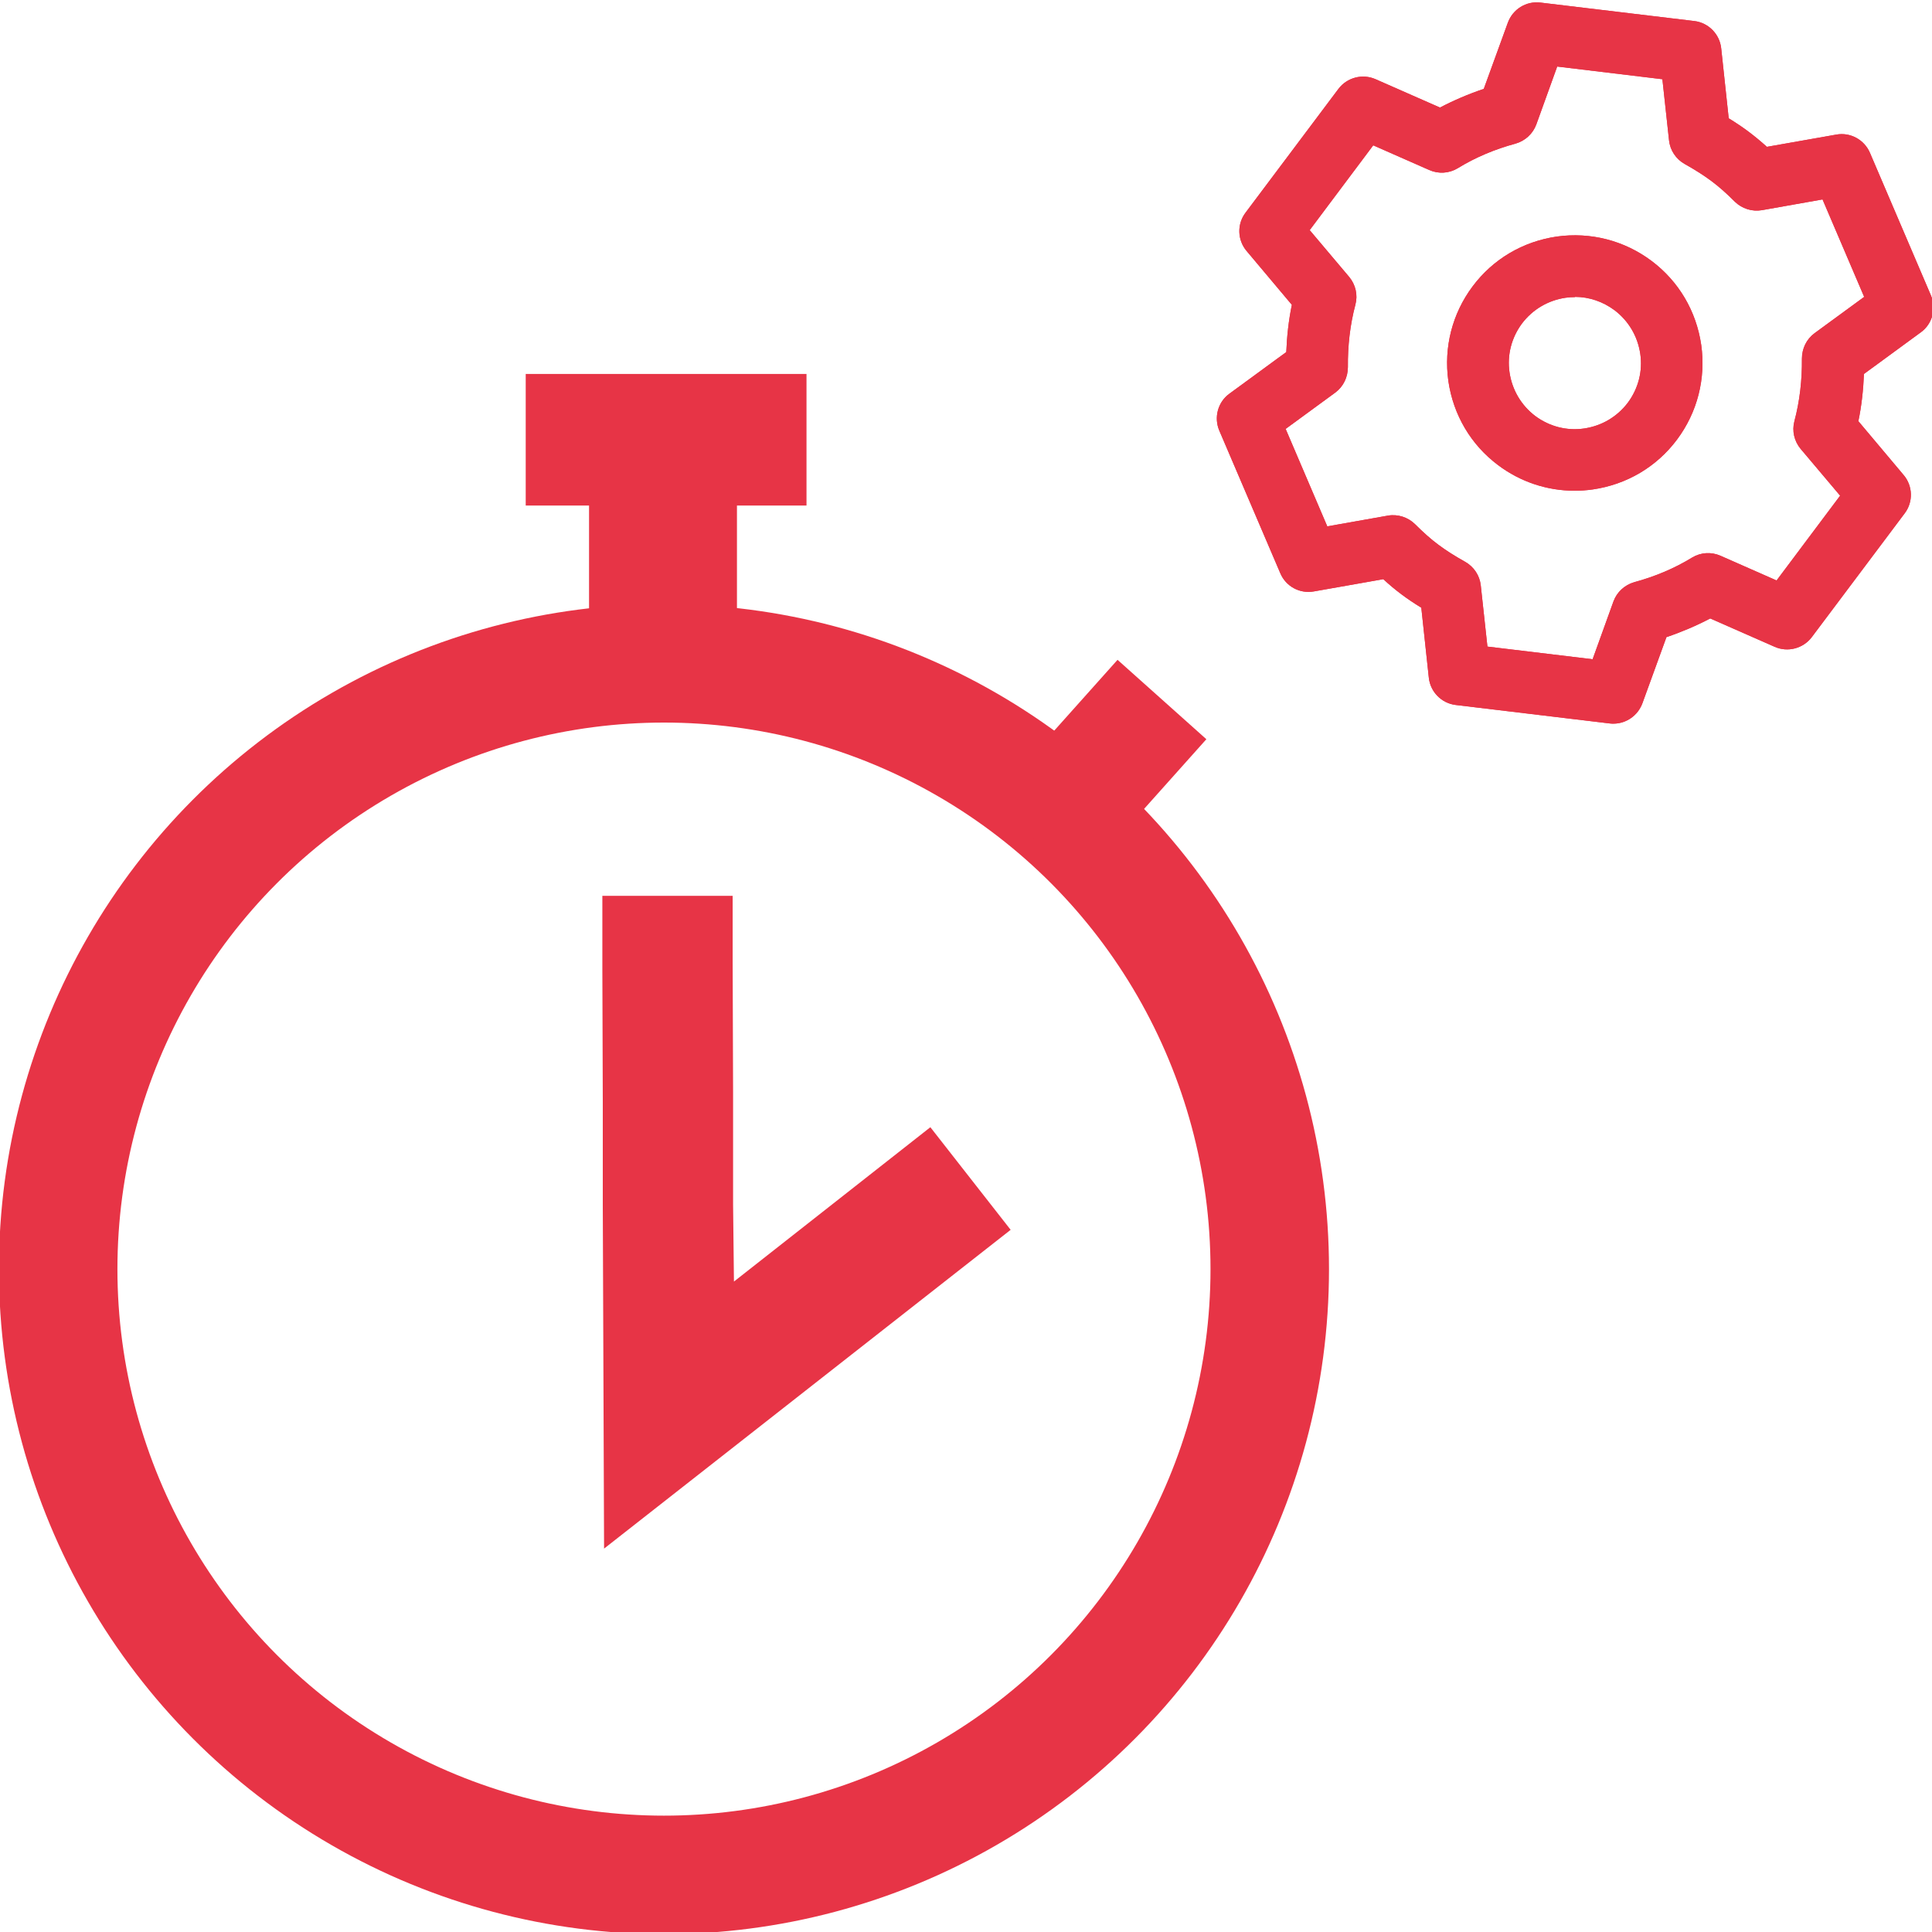
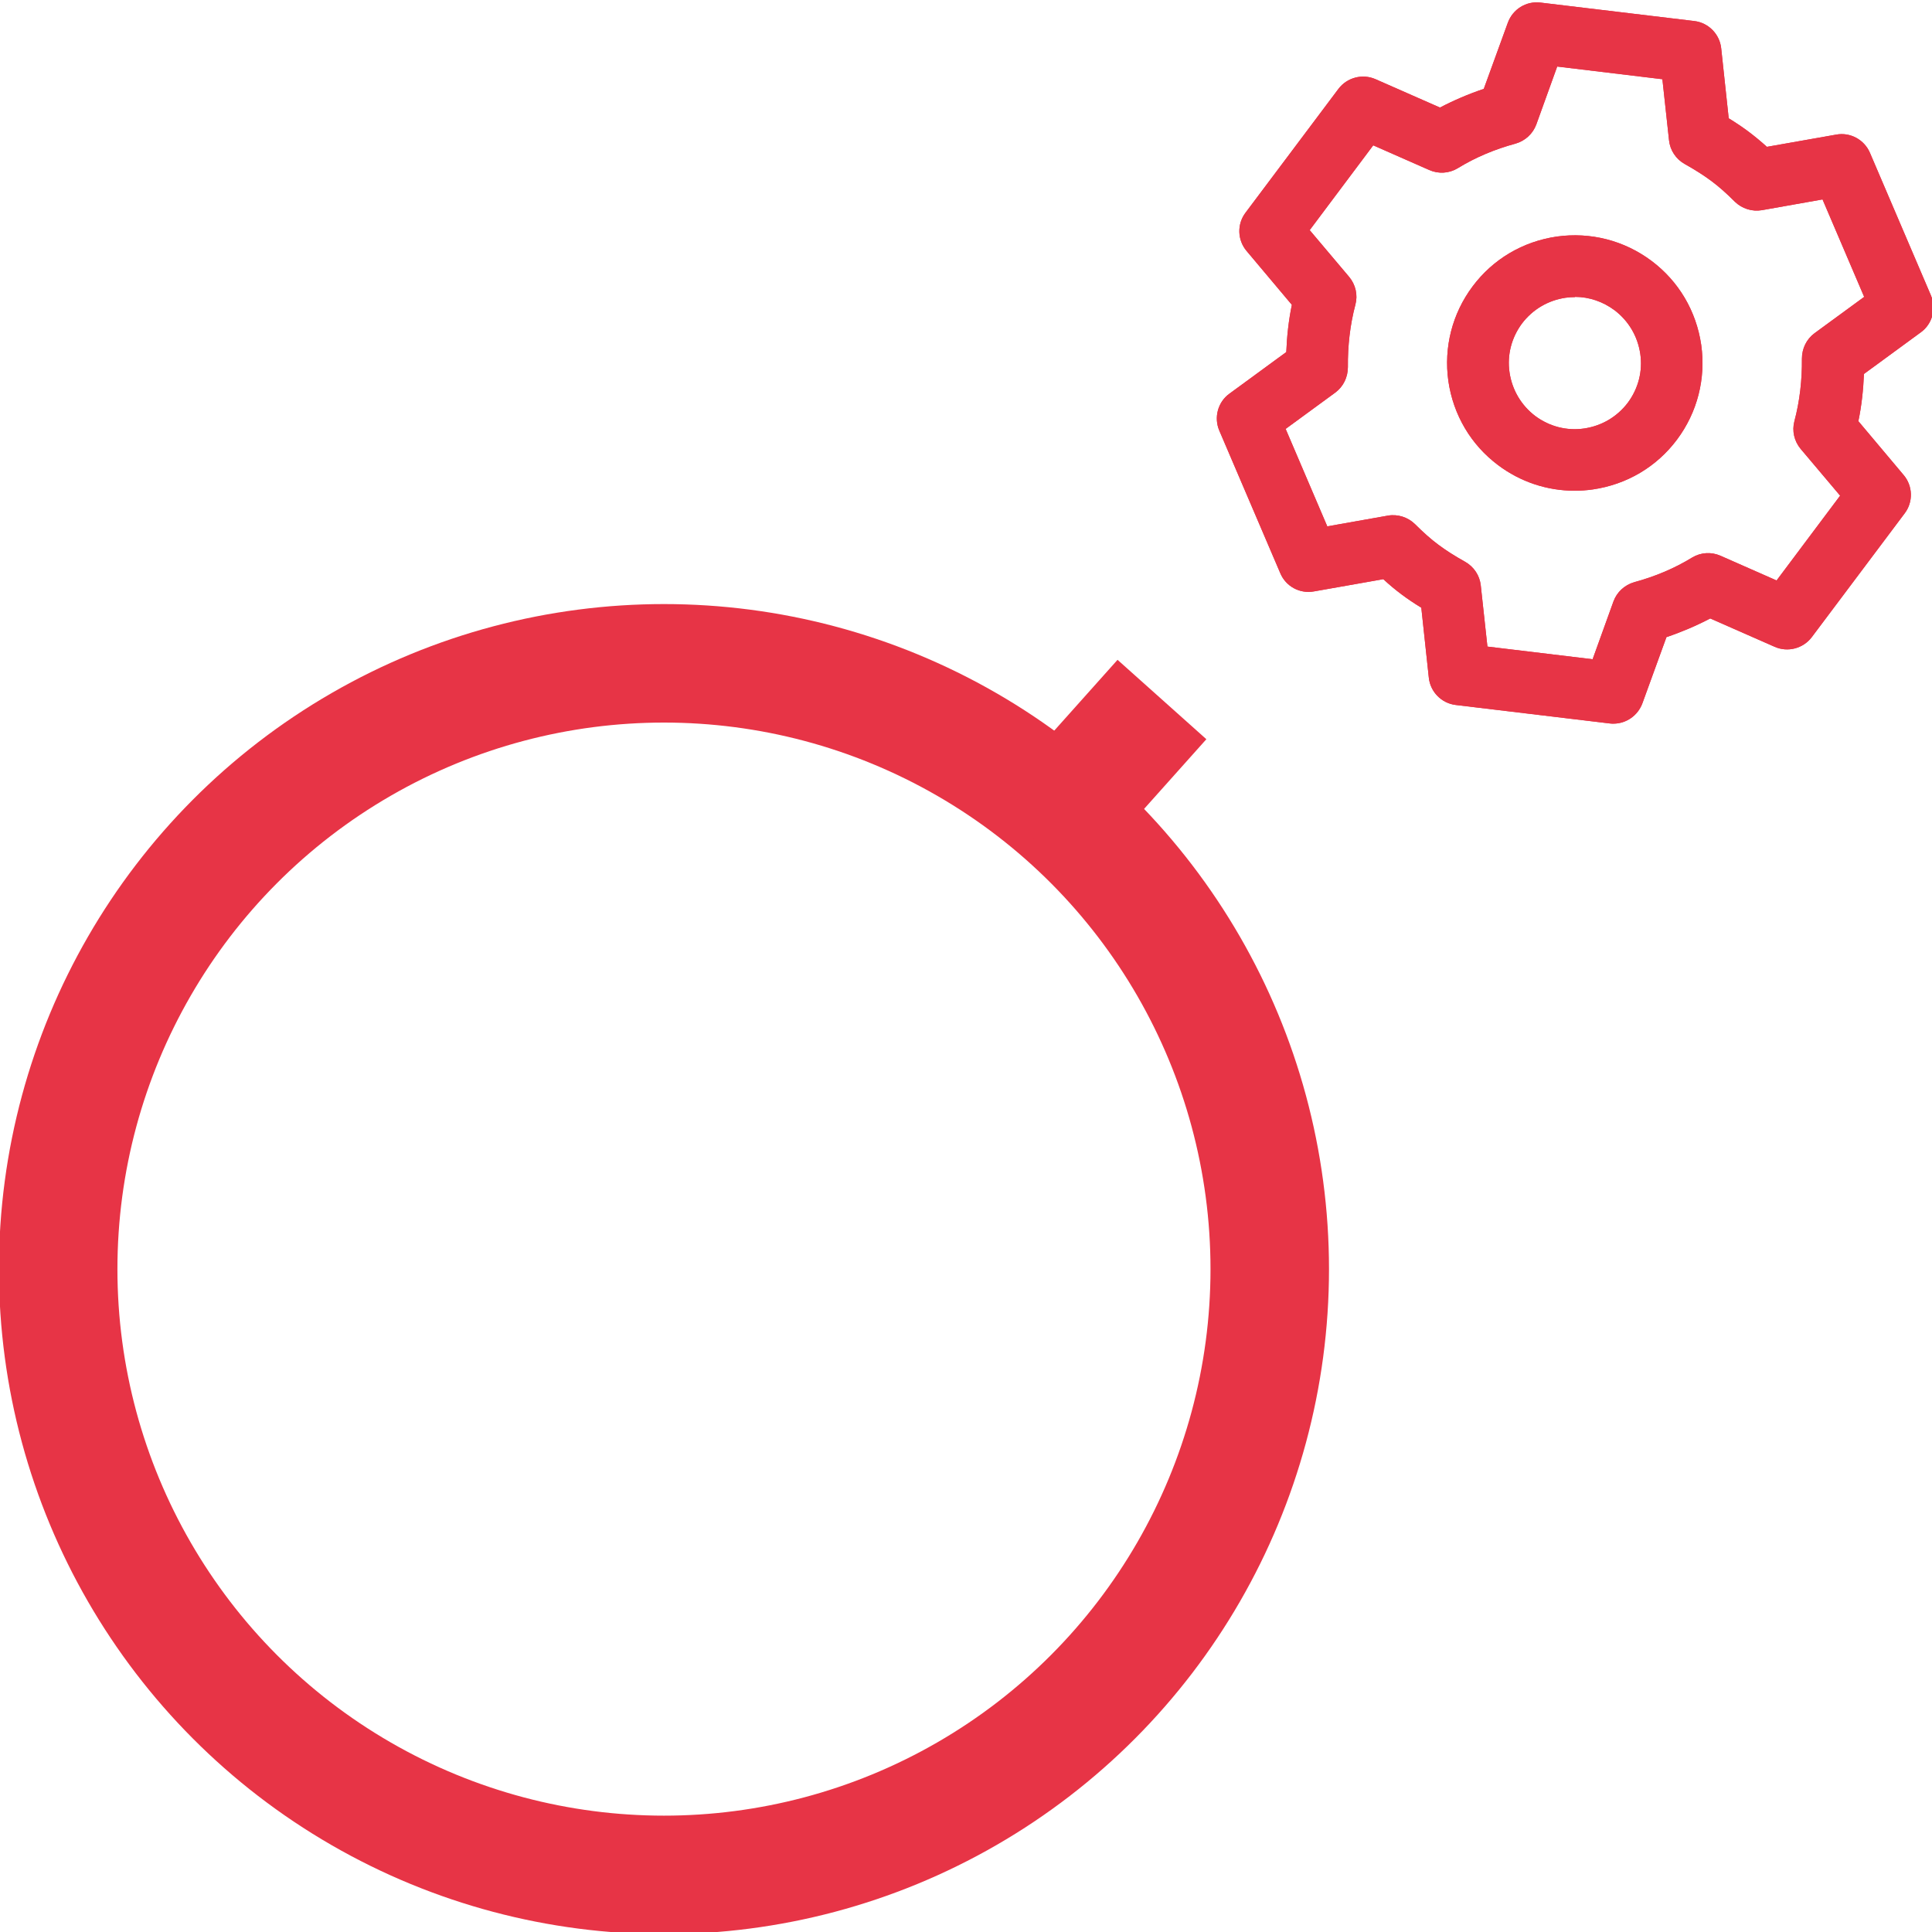
<svg xmlns="http://www.w3.org/2000/svg" id="Ebene_1" viewBox="0 0 90 90">
  <defs>
    <style>.cls-1{fill:none;stroke:#e73446;stroke-miterlimit:10;stroke-width:5.52px;}.cls-2{fill:#e73446;}</style>
  </defs>
  <g>
    <g>
      <path class="cls-2" d="M75.15,33.71c-.06,0-.11,0-.17-.01l-7.17-.86c-.66-.08-1.18-.61-1.25-1.27l-.35-3.26c-.34-.21-.64-.41-.92-.62-.28-.21-.56-.44-.85-.71l-3.23,.57c-.66,.12-1.31-.23-1.57-.85l-2.84-6.64c-.26-.61-.07-1.33,.47-1.72l2.65-1.94c.03-.74,.11-1.48,.26-2.2l-2.11-2.51c-.43-.51-.45-1.25-.05-1.78l4.33-5.77c.4-.53,1.12-.72,1.73-.45l3,1.32c.65-.34,1.33-.63,2.04-.87l1.12-3.08c.23-.63,.85-1.02,1.52-.94l7.17,.86c.66,.08,1.18,.61,1.25,1.27l.35,3.26c.34,.21,.64,.41,.92,.62,.28,.21,.56,.44,.86,.71l3.23-.57c.66-.12,1.31,.24,1.57,.85l2.84,6.64c.26,.61,.07,1.33-.47,1.72l-2.65,1.94c-.03,.74-.11,1.48-.26,2.2l2.11,2.51c.43,.51,.45,1.25,.05,1.78l-4.33,5.77c-.4,.53-1.12,.72-1.73,.45l-3-1.32c-.65,.34-1.33,.63-2.04,.87l-1.12,3.08c-.21,.57-.75,.95-1.35,.95Zm-5.86-3.59l4.9,.59,.97-2.69c.16-.44,.52-.77,.97-.9,.96-.26,1.87-.64,2.7-1.15,.4-.24,.89-.27,1.32-.08l2.61,1.15,2.96-3.95-1.84-2.18c-.3-.36-.41-.84-.29-1.29,.25-.94,.36-1.92,.35-2.91,0-.47,.21-.91,.59-1.19l2.31-1.69-1.94-4.54-2.82,.5c-.46,.08-.93-.07-1.26-.39-.4-.4-.75-.71-1.1-.97h0c-.35-.26-.74-.51-1.24-.79-.41-.23-.68-.64-.73-1.1l-.31-2.85-4.9-.59-.97,2.69c-.16,.44-.52,.77-.97,.9-.96,.26-1.87,.64-2.7,1.15-.4,.24-.89,.27-1.32,.08l-2.61-1.15-2.96,3.95,1.84,2.18c.3,.36,.41,.84,.29,1.29-.25,.94-.36,1.92-.35,2.91,0,.47-.21,.91-.59,1.19l-2.31,1.69,1.94,4.54,2.82-.5c.46-.08,.93,.07,1.26,.39,.4,.4,.75,.71,1.1,.97,.35,.26,.74,.51,1.24,.79,.41,.23,.68,.64,.73,1.1l.31,2.85Z" />
-       <path class="cls-2" d="M73.35,22.86c-1.28,0-2.52-.41-3.56-1.19-1.27-.95-2.09-2.34-2.32-3.92-.22-1.57,.18-3.14,1.13-4.41,.95-1.27,2.34-2.09,3.92-2.32,1.57-.22,3.14,.18,4.41,1.13h0c1.27,.95,2.09,2.34,2.32,3.92,.22,1.57-.18,3.14-1.13,4.41-.95,1.27-2.34,2.09-3.92,2.32-.28,.04-.57,.06-.85,.06Zm.02-9.02c-.15,0-.29,.01-.44,.03-.81,.12-1.53,.54-2.03,1.2-.49,.66-.7,1.47-.58,2.28,.12,.81,.54,1.53,1.2,2.03,.66,.49,1.47,.7,2.28,.58,.81-.12,1.53-.54,2.03-1.2,.49-.66,.7-1.47,.58-2.28-.12-.81-.54-1.53-1.2-2.03h0c-.54-.4-1.18-.62-1.84-.62Z" />
+       <path class="cls-2" d="M73.35,22.86c-1.28,0-2.52-.41-3.56-1.19-1.27-.95-2.09-2.34-2.32-3.92-.22-1.57,.18-3.14,1.13-4.41,.95-1.27,2.34-2.09,3.92-2.32,1.57-.22,3.14,.18,4.41,1.13h0c1.27,.95,2.09,2.34,2.32,3.92,.22,1.57-.18,3.14-1.13,4.41-.95,1.27-2.34,2.09-3.92,2.32-.28,.04-.57,.06-.85,.06Zm.02-9.02c-.15,0-.29,.01-.44,.03-.81,.12-1.53,.54-2.03,1.2-.49,.66-.7,1.47-.58,2.28,.12,.81,.54,1.53,1.2,2.03,.66,.49,1.47,.7,2.28,.58,.81-.12,1.53-.54,2.03-1.2,.49-.66,.7-1.47,.58-2.28-.12-.81-.54-1.53-1.2-2.03c-.54-.4-1.18-.62-1.84-.62Z" />
    </g>
    <g>
      <path class="cls-2" d="M75.15,33.71c-.06,0-.11,0-.17-.01l-7.17-.86c-.66-.08-1.18-.61-1.25-1.27l-.35-3.26c-.34-.21-.64-.41-.92-.62-.28-.21-.56-.44-.85-.71l-3.23,.57c-.66,.12-1.31-.23-1.57-.85l-2.84-6.64c-.26-.61-.07-1.33,.47-1.72l2.65-1.94c.03-.74,.11-1.48,.26-2.2l-2.11-2.51c-.43-.51-.45-1.25-.05-1.78l4.33-5.77c.4-.53,1.12-.72,1.73-.45l3,1.32c.65-.34,1.33-.63,2.04-.87l1.12-3.08c.23-.63,.85-1.02,1.52-.94l7.17,.86c.66,.08,1.18,.61,1.25,1.27l.35,3.26c.34,.21,.64,.41,.92,.62,.28,.21,.56,.44,.86,.71l3.23-.57c.66-.12,1.31,.24,1.57,.85l2.84,6.64c.26,.61,.07,1.33-.47,1.72l-2.65,1.94c-.03,.74-.11,1.48-.26,2.2l2.11,2.51c.43,.51,.45,1.25,.05,1.78l-4.33,5.77c-.4,.53-1.12,.72-1.73,.45l-3-1.32c-.65,.34-1.33,.63-2.04,.87l-1.12,3.08c-.21,.57-.75,.95-1.35,.95Zm-5.86-3.59l4.9,.59,.97-2.69c.16-.44,.52-.77,.97-.9,.96-.26,1.87-.64,2.7-1.15,.4-.24,.89-.27,1.32-.08l2.61,1.15,2.96-3.95-1.84-2.18c-.3-.36-.41-.84-.29-1.29,.25-.94,.36-1.92,.35-2.91,0-.47,.21-.91,.59-1.19l2.31-1.69-1.94-4.54-2.82,.5c-.46,.08-.93-.07-1.26-.39-.4-.4-.75-.71-1.1-.97h0c-.35-.26-.74-.51-1.24-.79-.41-.23-.68-.64-.73-1.1l-.31-2.85-4.9-.59-.97,2.69c-.16,.44-.52,.77-.97,.9-.96,.26-1.87,.64-2.7,1.15-.4,.24-.89,.27-1.32,.08l-2.61-1.15-2.96,3.95,1.84,2.18c.3,.36,.41,.84,.29,1.29-.25,.94-.36,1.92-.35,2.91,0,.47-.21,.91-.59,1.19l-2.31,1.69,1.94,4.54,2.82-.5c.46-.08,.93,.07,1.26,.39,.4,.4,.75,.71,1.1,.97,.35,.26,.74,.51,1.24,.79,.41,.23,.68,.64,.73,1.1l.31,2.85Z" />
      <path class="cls-2" d="M73.35,22.86c-1.28,0-2.52-.41-3.56-1.19-1.27-.95-2.09-2.34-2.32-3.92-.22-1.57,.18-3.14,1.13-4.41,.95-1.27,2.34-2.09,3.92-2.32,1.57-.22,3.14,.18,4.41,1.13h0c1.27,.95,2.09,2.34,2.32,3.92,.22,1.57-.18,3.14-1.13,4.41-.95,1.27-2.34,2.09-3.92,2.32-.28,.04-.57,.06-.85,.06Zm.02-9.02c-.15,0-.29,.01-.44,.03-.81,.12-1.53,.54-2.03,1.2-.49,.66-.7,1.47-.58,2.28,.12,.81,.54,1.53,1.2,2.03,.66,.49,1.47,.7,2.28,.58,.81-.12,1.53-.54,2.03-1.2,.49-.66,.7-1.47,.58-2.28-.12-.81-.54-1.53-1.2-2.03h0c-.54-.4-1.18-.62-1.84-.62Z" />
    </g>
  </g>
  <g>
-     <polygon class="cls-2" points="34.19 59.7 34.15 56.12 34.15 50.9 34.13 44.82 34.13 41.73 28.06 41.73 28.06 45.17 28.08 51.32 28.08 56.12 28.14 72.14 47.08 57.29 43.34 52.51 34.19 59.7" />
    <circle class="cls-1" cx="30.93" cy="59.12" r="28.22" />
-     <rect class="cls-2" x="27.44" y="22.09" width="6.89" height="10.54" />
-     <rect class="cls-2" x="27.97" y="13.94" width="6.13" height="13.08" transform="translate(51.51 -10.55) rotate(90)" />
    <rect class="cls-2" x="48.41" y="31.46" width="5.55" height="8.83" transform="translate(36.93 -24.98) rotate(41.79)" />
  </g>
</svg>